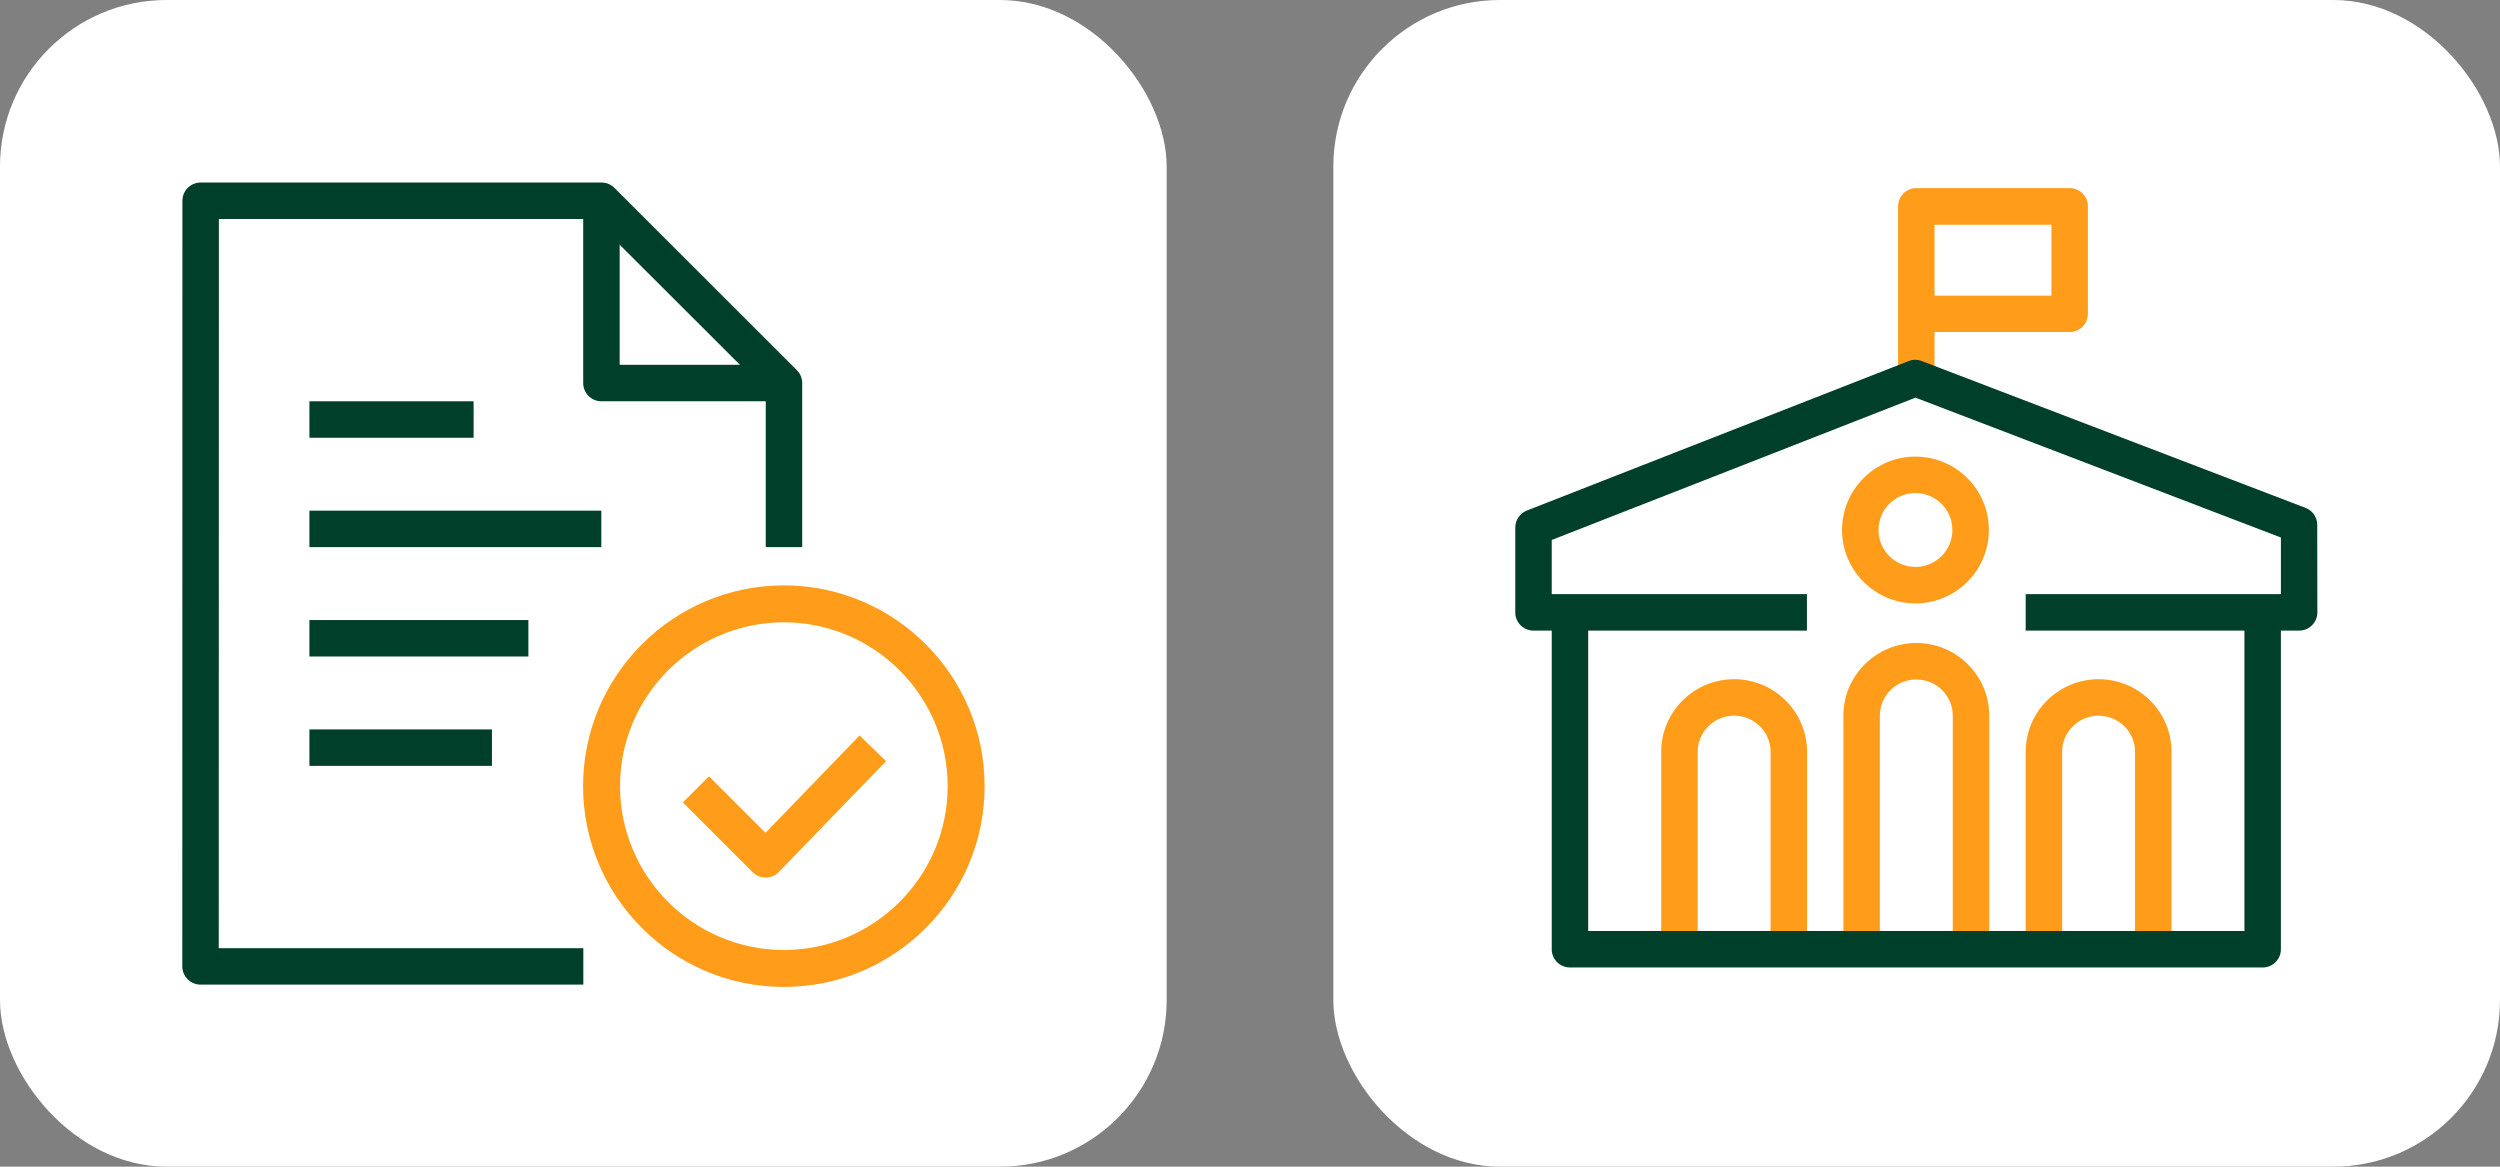
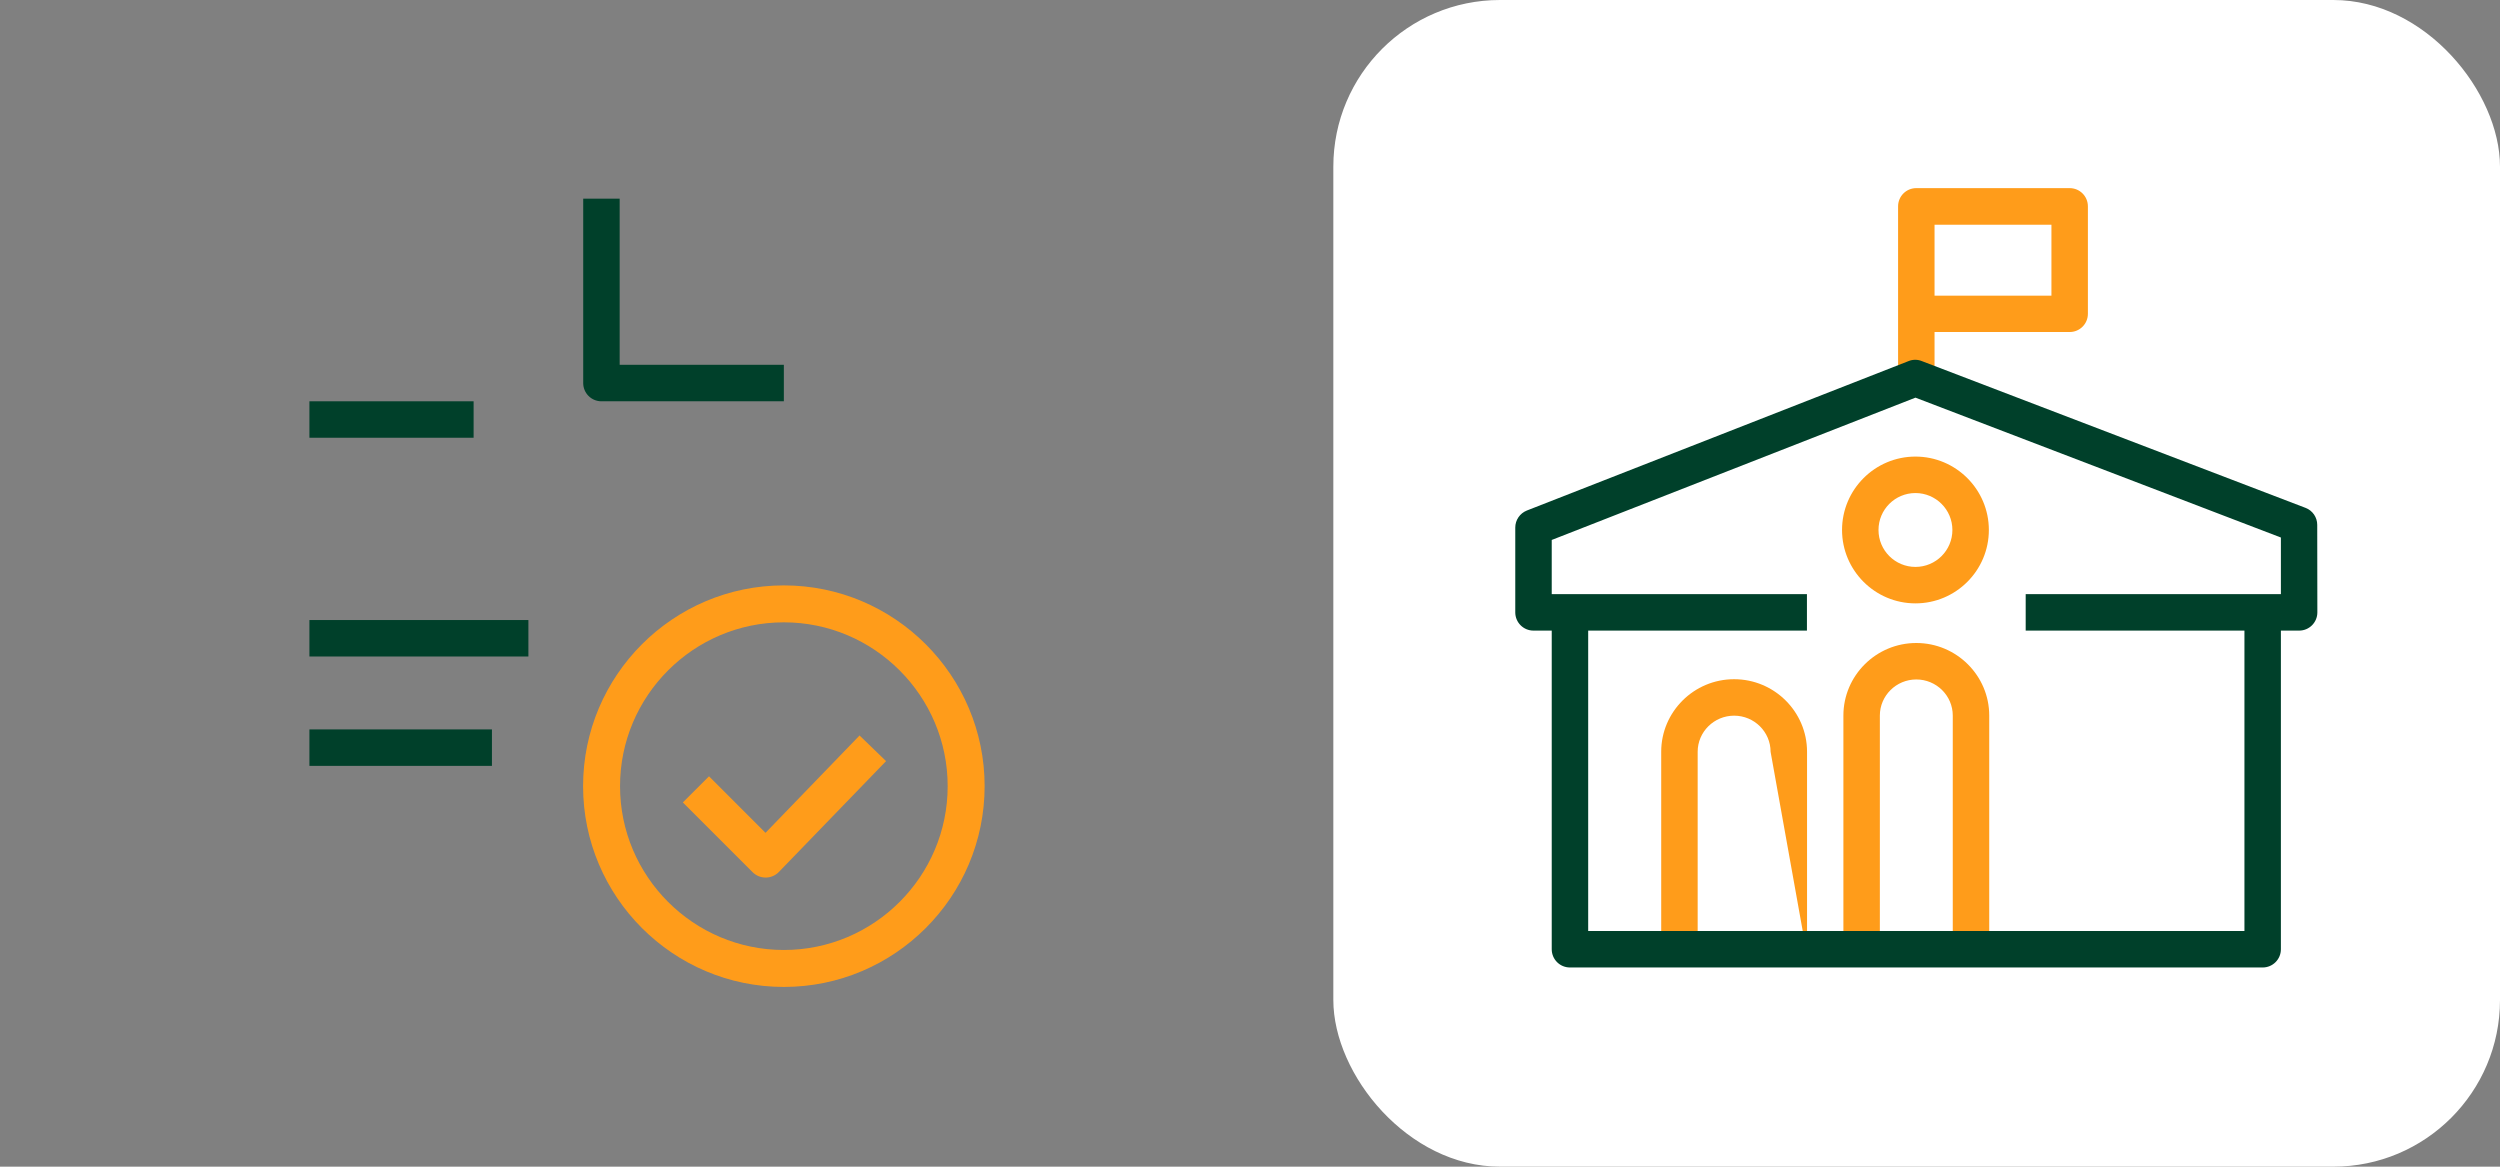
<svg xmlns="http://www.w3.org/2000/svg" width="120px" height="56px" viewBox="0 0 120 56" version="1.1">
  <rect x="0" y="0" width="120" height="56" fill="#808080" stroke="none" />
  <title>icono-1</title>
  <g id="Page-1" stroke="none" stroke-width="1" fill="none" fill-rule="evenodd">
    <g id="icono-1" fill-rule="nonzero">
-       <rect id="Rectangle" fill="#FFFFFF" x="0" y="0" width="56" height="56" rx="8" />
-       <path d="M28,47.262 L9.625,47.262 C9.392,47.262 9.17,47.168 9.007,47.005 C8.843,46.842 8.75,46.62 8.75,46.387 L8.756,9.637 C8.756,9.152 9.147,8.762 9.631,8.762 L28.875,8.762 C29.108,8.762 29.33,8.855 29.493,9.018 L38.249,17.768 C38.413,17.932 38.506,18.153 38.506,18.387 L38.506,26.262 L36.756,26.262 L36.756,18.748 L28.508,10.512 L10.506,10.512 L10.5,45.512 L28,45.512 L28,47.262 Z" id="Path" fill="#00402A" />
      <path d="M37.625,19.262 L28.869,19.262 C28.385,19.262 27.994,18.871 27.994,18.387 L27.994,9.537 L29.744,9.537 L29.744,17.512 L37.625,17.512 L37.625,19.262 Z" id="Path" fill="#00402A" />
      <polygon id="Path" fill="#00402A" points="22.733 19.262 14.852 19.262 14.852 21.012 22.733 21.012" />
-       <polygon id="Path" fill="#00402A" points="28.863 24.512 14.852 24.512 14.852 26.262 28.863 26.262" />
      <polygon id="Path" fill="#00402A" points="25.363 29.762 14.852 29.762 14.852 31.512 25.363 31.512" />
      <polygon id="Path" fill="#00402A" points="23.613 35.012 14.852 35.012 14.852 36.762 23.613 36.762" />
      <path d="M37.625,47.373 C32.311,47.373 27.988,43.05 27.988,37.736 C27.988,32.422 32.311,28.099 37.625,28.099 C42.939,28.099 47.262,32.422 47.262,37.736 C47.262,43.05 42.939,47.373 37.625,47.373 Z M37.625,29.872 C33.291,29.872 29.762,33.402 29.762,37.736 C29.762,42.07 33.291,45.599 37.625,45.599 C41.959,45.599 45.488,42.07 45.488,37.736 C45.488,33.402 41.959,29.872 37.625,29.872 Z" id="Shape" fill="#FF9C1A" />
      <path d="M36.75,42.123 C36.517,42.123 36.289,42.029 36.126,41.866 L32.777,38.517 L34.032,37.263 L36.744,39.976 L41.259,35.303 L42.531,36.534 L37.386,41.854 C37.222,42.023 36.995,42.123 36.756,42.123 L36.75,42.123 Z" id="Path" fill="#FF9C1A" />
      <rect id="Rectangle" fill="#FFFFFF" x="64" y="0" width="56" height="56" rx="8" />
-       <path d="M86.738,45.844 L84.988,45.844 L84.988,36.085 C84.988,35.128 84.201,34.352 83.238,34.352 C82.276,34.352 81.488,35.128 81.488,36.085 L81.488,45.844 L79.738,45.844 L79.738,36.085 C79.738,34.166 81.308,32.602 83.238,32.602 C85.169,32.602 86.738,34.166 86.738,36.085 L86.738,45.844 Z" id="Path" fill="#FF9C1A" />
-       <path d="M104.233,45.838 L102.483,45.838 L102.483,36.085 C102.483,35.128 101.695,34.352 100.733,34.352 C99.77,34.352 98.983,35.128 98.983,36.085 L98.983,45.838 L97.233,45.838 L97.233,36.085 C97.233,34.166 98.802,32.602 100.733,32.602 C102.663,32.602 104.233,34.166 104.233,36.085 L104.233,45.838 Z" id="Path" fill="#FF9C1A" />
+       <path d="M86.738,45.844 L84.988,36.085 C84.988,35.128 84.201,34.352 83.238,34.352 C82.276,34.352 81.488,35.128 81.488,36.085 L81.488,45.844 L79.738,45.844 L79.738,36.085 C79.738,34.166 81.308,32.602 83.238,32.602 C85.169,32.602 86.738,34.166 86.738,36.085 L86.738,45.844 Z" id="Path" fill="#FF9C1A" />
      <path d="M95.483,45.879 L93.733,45.879 L93.733,34.347 C93.733,33.39 92.945,32.614 91.983,32.614 C91.02,32.614 90.233,33.39 90.233,34.347 L90.233,45.879 L88.483,45.879 L88.483,34.347 C88.483,32.428 90.052,30.864 91.983,30.864 C93.913,30.864 95.483,32.428 95.483,34.347 L95.483,45.879 Z" id="Path" fill="#FF9C1A" />
      <path d="M92.858,18.305 L91.108,18.305 L91.108,9.905 C91.108,9.421 91.498,9.03 91.983,9.03 L99.344,9.03 C99.828,9.03 100.219,9.421 100.219,9.905 L100.219,15.062 C100.219,15.546 99.828,15.937 99.344,15.937 L92.858,15.937 L92.858,18.305 Z M92.858,14.193 L98.469,14.193 L98.469,10.786 L92.858,10.786 L92.858,14.193 Z" id="Shape" fill="#FF9C1A" />
      <path d="M108.608,46.439 L75.358,46.439 C74.873,46.439 74.483,46.048 74.483,45.564 L74.483,29.797 L76.233,29.797 L76.233,44.689 L107.733,44.689 L107.733,29.797 L109.483,29.797 L109.483,45.564 C109.483,46.048 109.092,46.439 108.608,46.439 Z" id="Path" fill="#00402A" />
      <path d="M91.942,28.962 C89.999,28.962 88.418,27.382 88.418,25.439 C88.418,23.497 89.999,21.916 91.942,21.916 C93.884,21.916 95.465,23.497 95.465,25.439 C95.465,27.382 93.884,28.962 91.942,28.962 Z M91.942,23.666 C90.962,23.666 90.168,24.459 90.168,25.439 C90.168,26.419 90.962,27.212 91.942,27.212 C92.922,27.212 93.715,26.419 93.715,25.439 C93.715,24.459 92.916,23.666 91.942,23.666 Z" id="Shape" fill="#FF9C1A" />
      <path d="M110.358,30.269 L97.233,30.269 L97.233,28.519 L109.483,28.519 L109.483,25.801 L91.942,19.087 L74.483,25.918 L74.483,28.519 L86.733,28.519 L86.733,30.269 L73.608,30.269 C73.123,30.269 72.733,29.878 72.733,29.394 L72.733,25.323 C72.733,24.961 72.954,24.64 73.287,24.506 L91.615,17.331 C91.819,17.249 92.041,17.249 92.245,17.331 L110.667,24.378 C111.005,24.506 111.227,24.832 111.227,25.194 L111.233,29.394 C111.233,29.878 110.842,30.269 110.358,30.269 Z" id="Path" fill="#00402A" />
    </g>
  </g>
</svg>